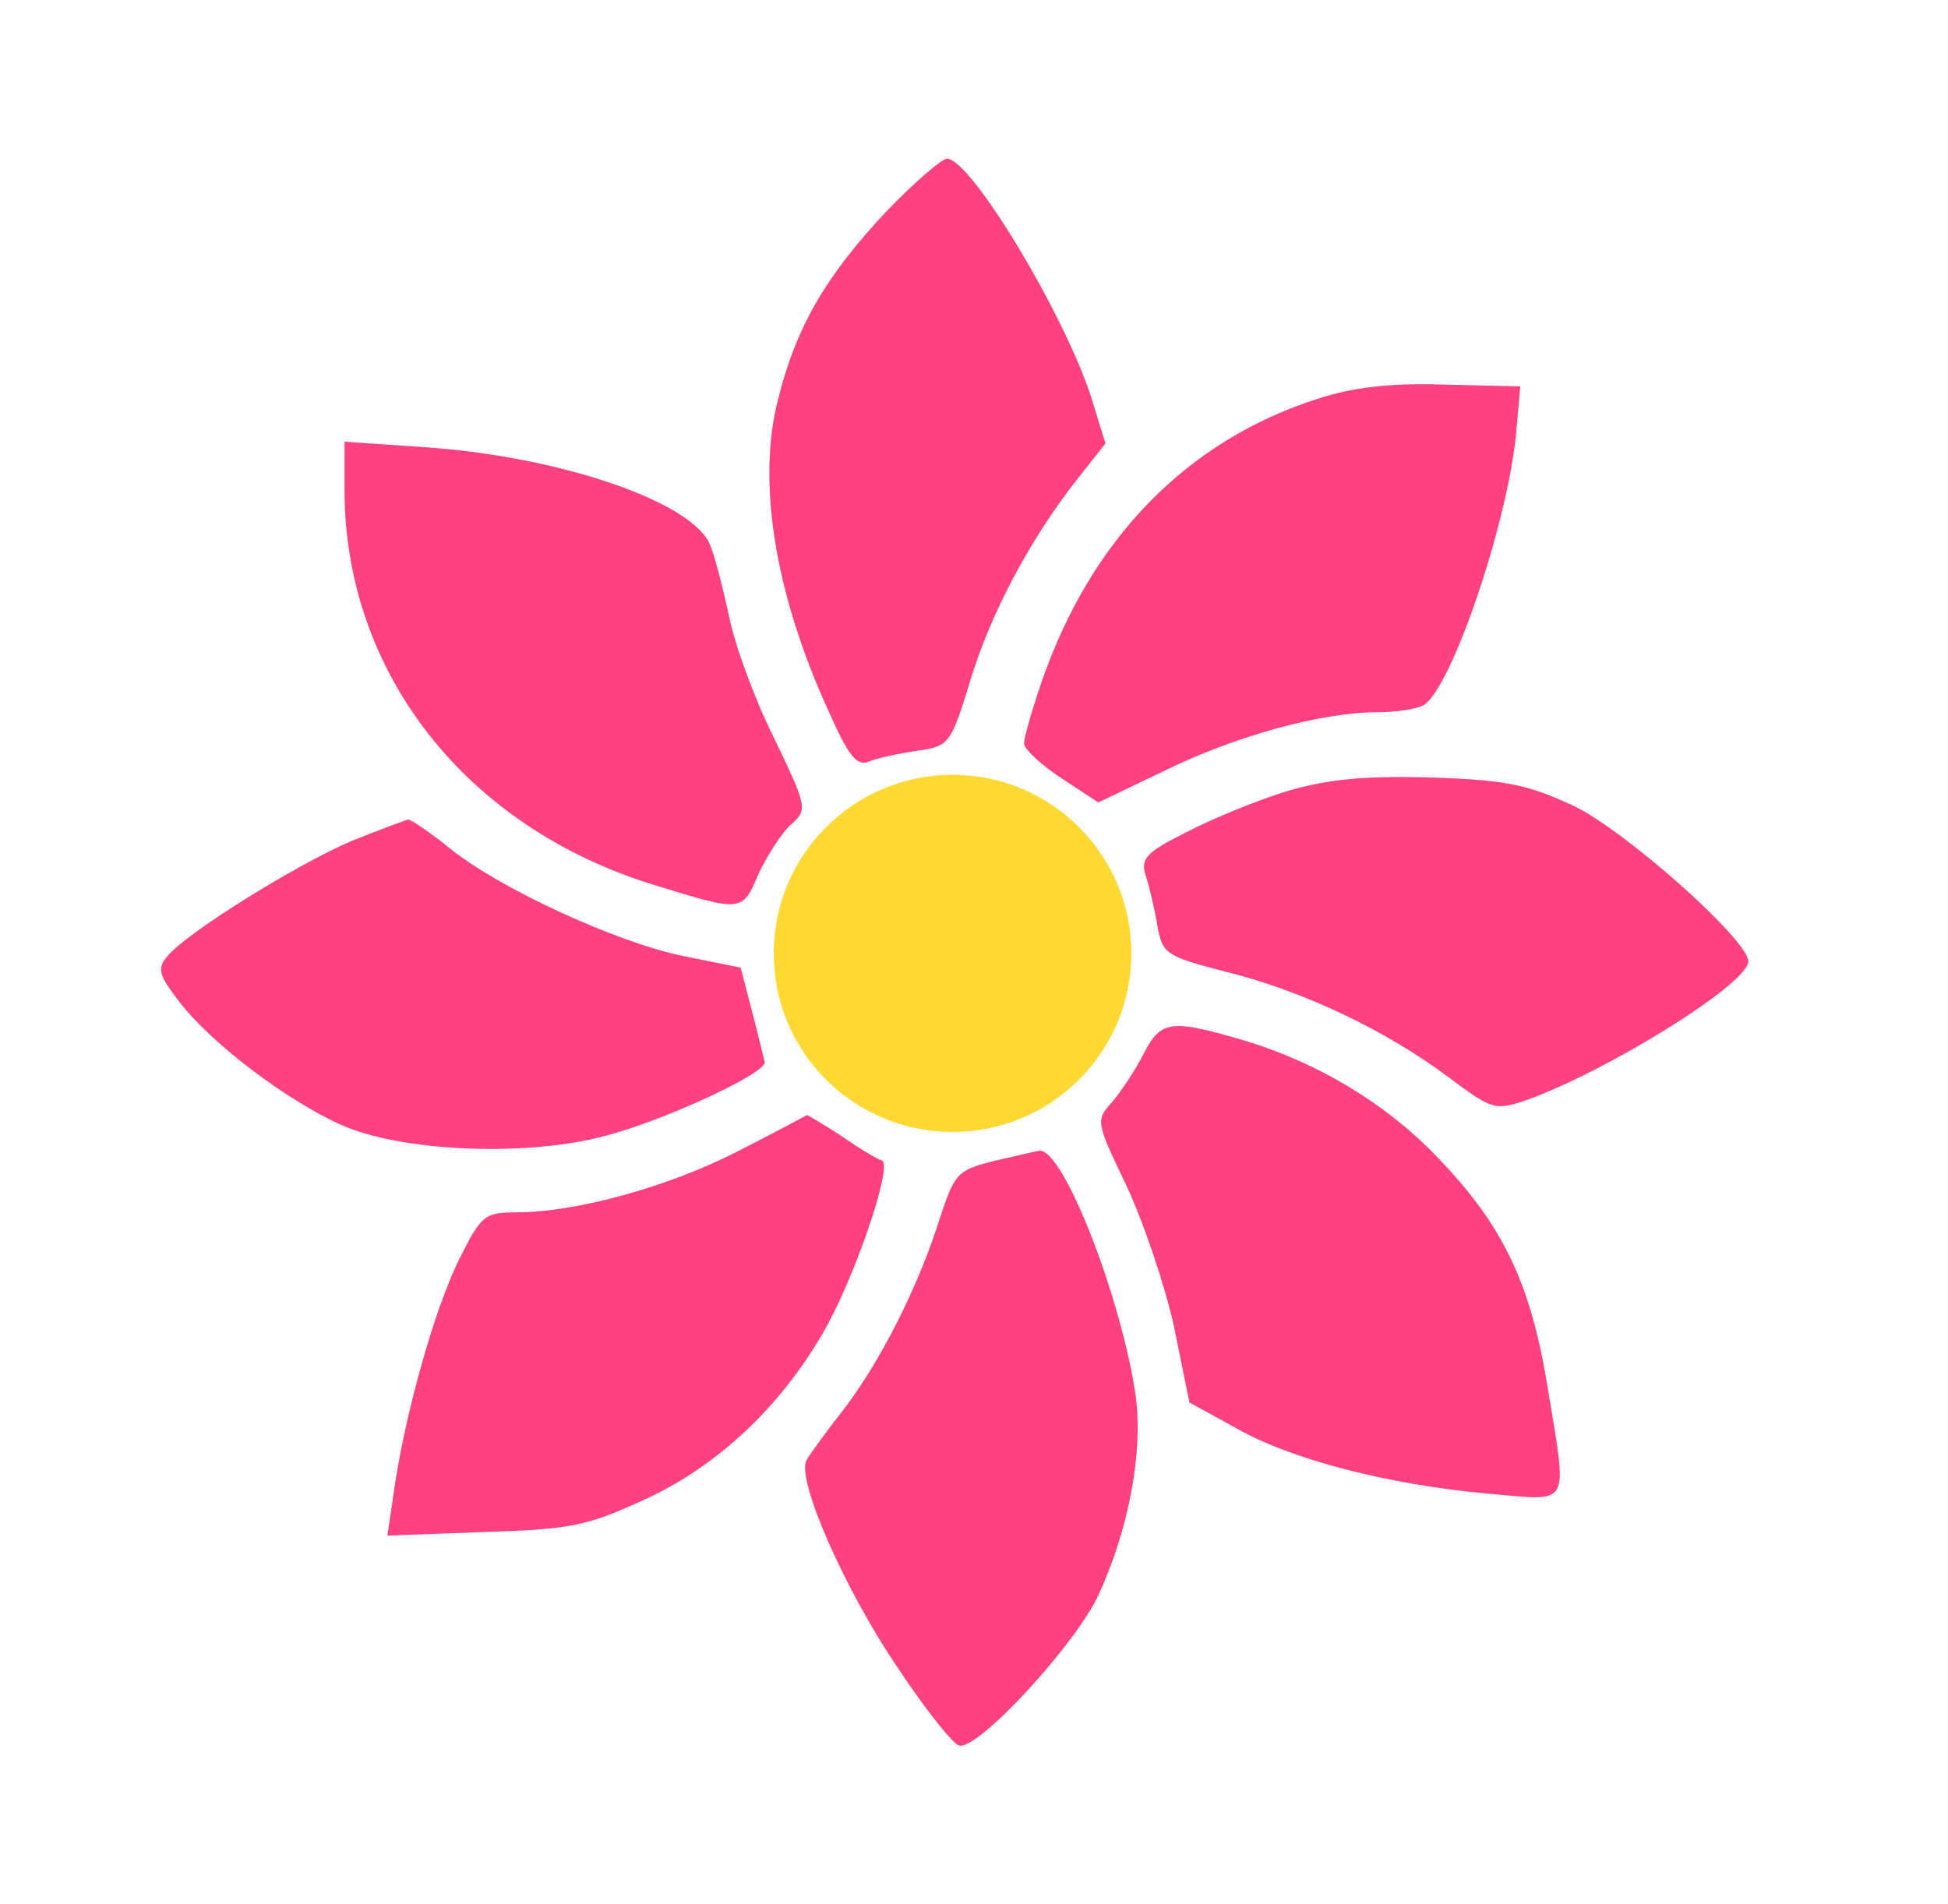
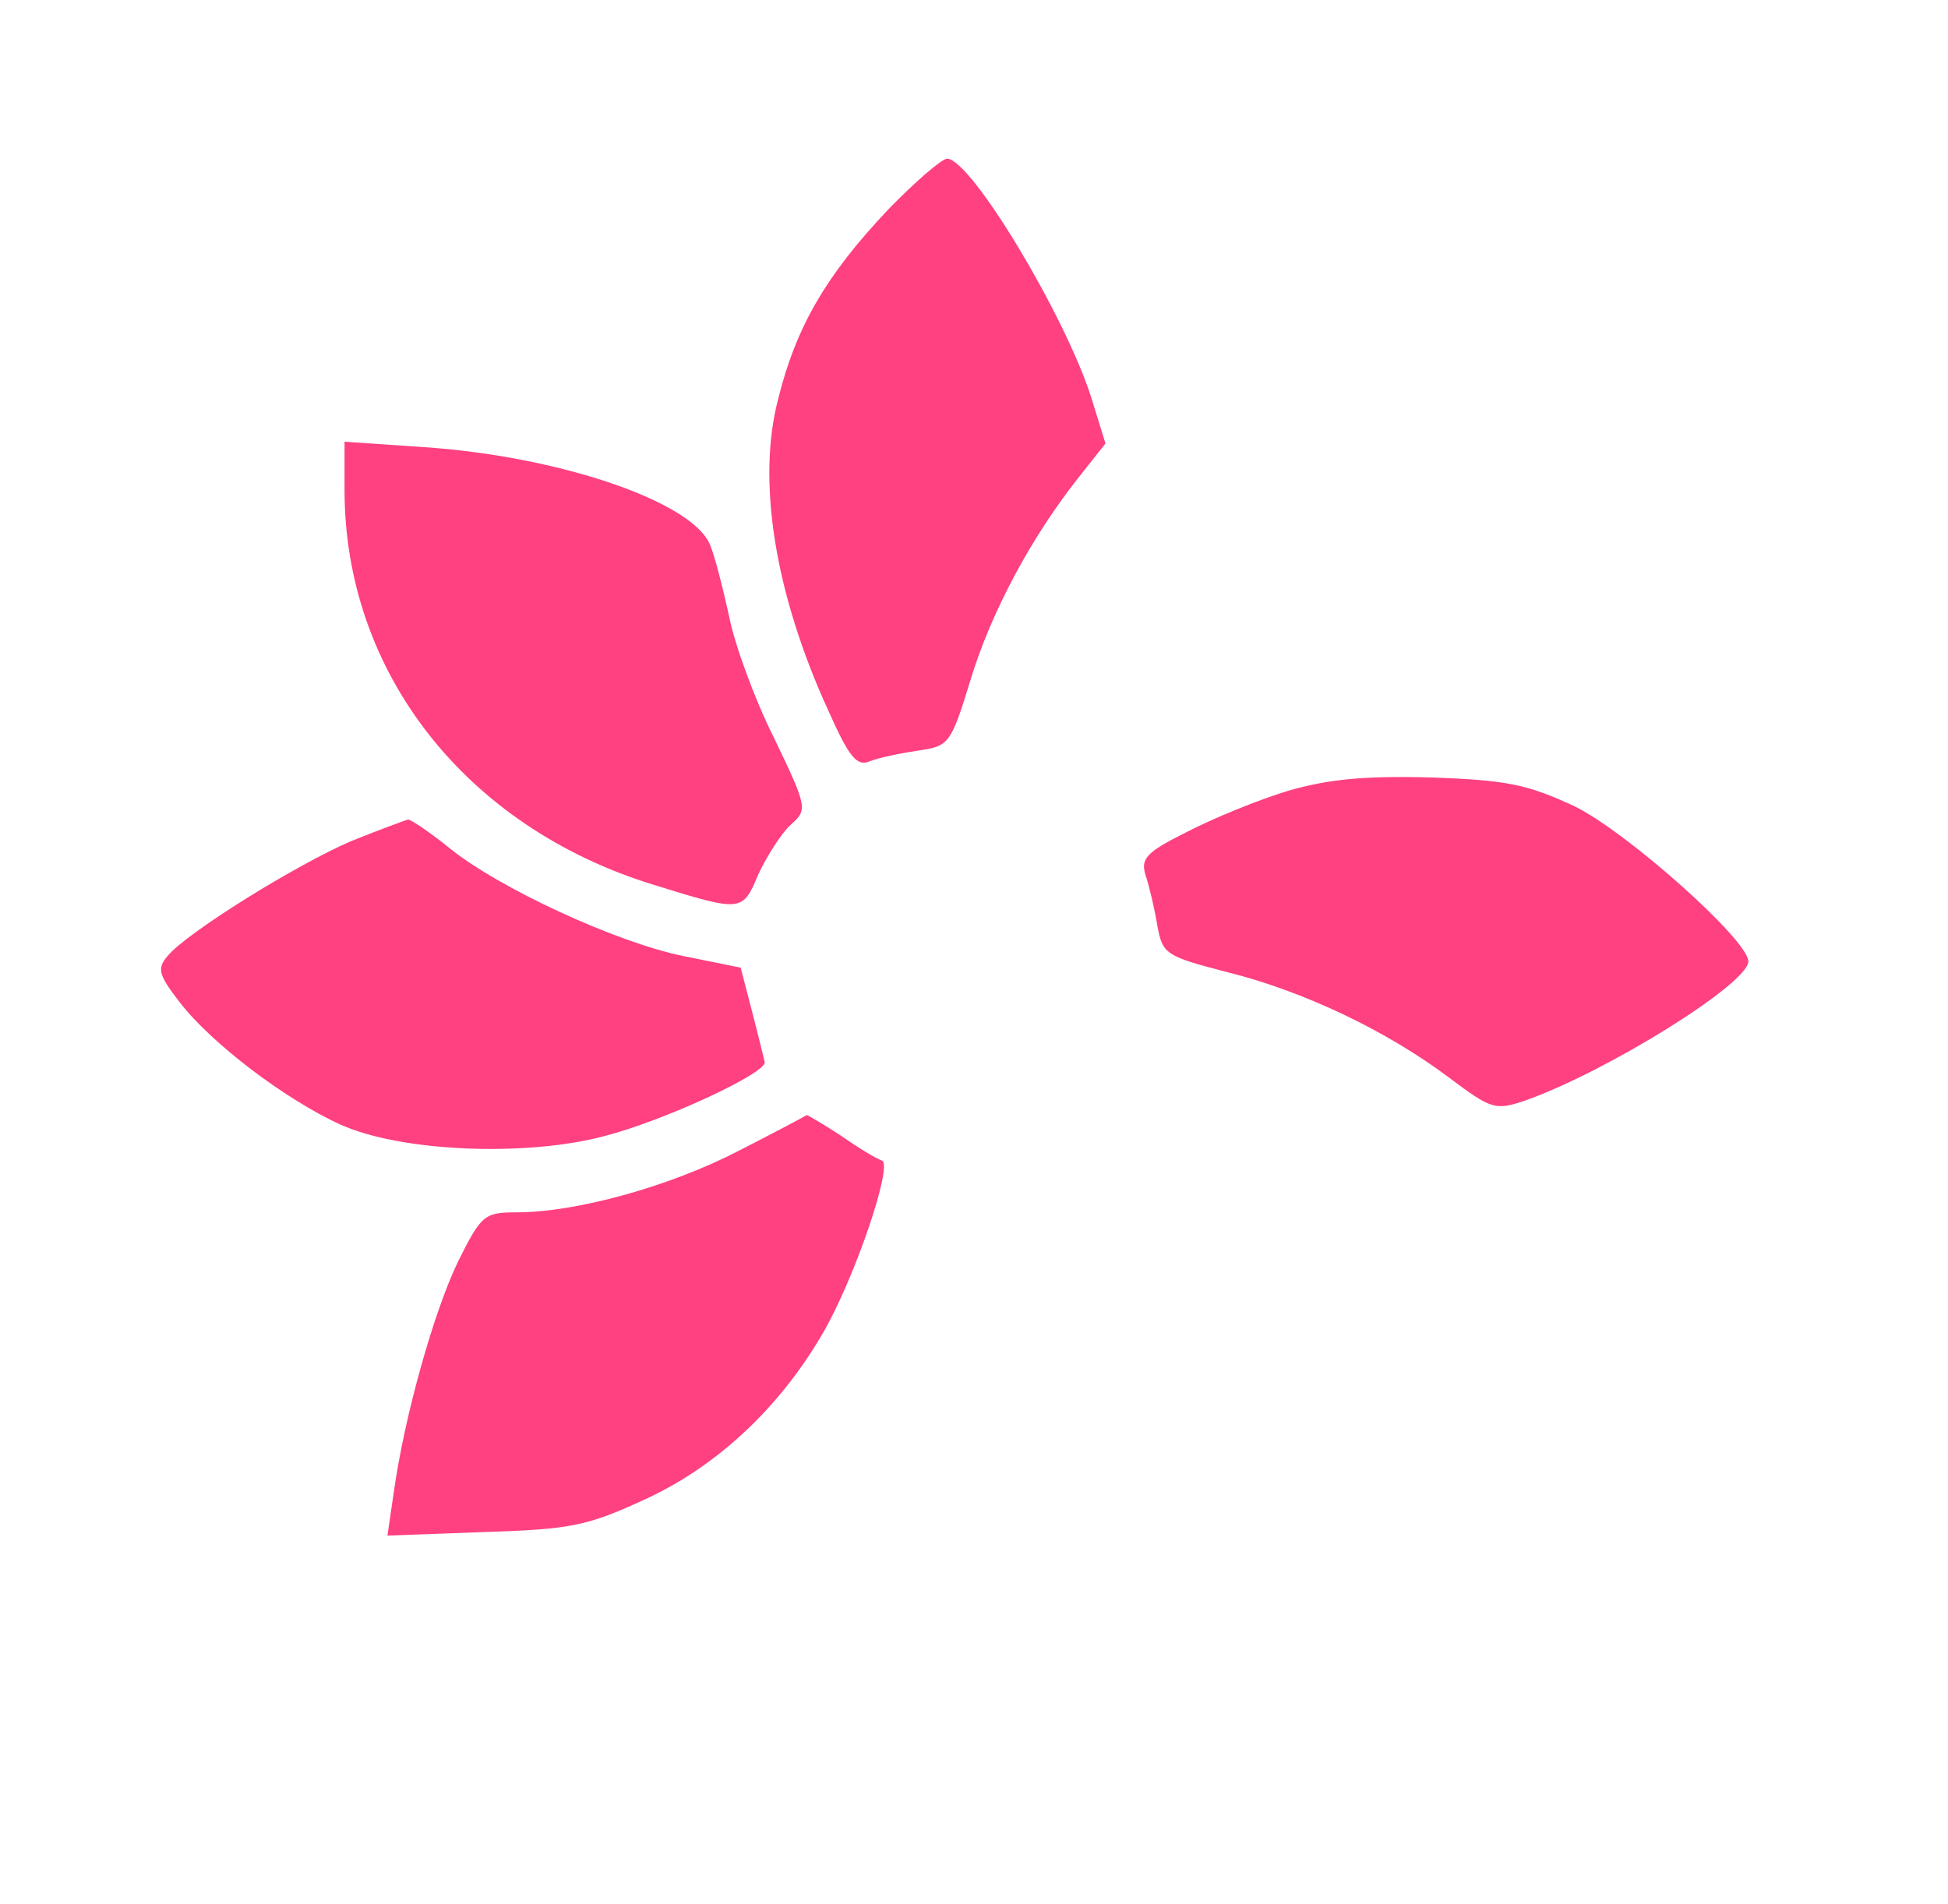
<svg xmlns="http://www.w3.org/2000/svg" width="45" height="44" viewBox="0 0 45 44" fill="none">
  <path d="M20.517 4.842C19.092 6.348 18.39 7.545 17.977 9.216C17.481 11.093 17.894 13.713 19.134 16.416C19.609 17.488 19.794 17.715 20.084 17.592C20.29 17.509 20.786 17.406 21.199 17.344C21.922 17.241 21.963 17.2 22.418 15.714C22.893 14.146 23.822 12.413 24.917 11.031L25.537 10.247L25.206 9.174C24.586 7.256 22.438 3.687 21.881 3.666C21.757 3.666 21.137 4.202 20.517 4.842Z" fill="#FF4081" />
-   <path d="M30.431 9.216C27.415 10.185 25.205 12.455 24.069 15.735C23.842 16.395 23.656 17.035 23.656 17.179C23.656 17.303 24.049 17.674 24.524 17.984L25.371 18.541L26.878 17.819C28.51 17.014 30.514 16.457 31.815 16.457C32.269 16.457 32.744 16.375 32.889 16.292C33.55 15.88 34.892 11.898 35.037 9.855L35.12 8.927L33.364 8.886C32.125 8.844 31.257 8.948 30.431 9.216Z" fill="#FF4081" />
  <path d="M7.959 11.32C7.959 15.529 10.747 19.098 15.085 20.439C17.15 21.078 17.15 21.078 17.522 20.191C17.729 19.758 18.059 19.242 18.266 19.057C18.658 18.706 18.658 18.665 17.873 17.035C17.419 16.127 16.964 14.868 16.84 14.229C16.696 13.569 16.51 12.847 16.407 12.599C16.014 11.588 12.896 10.536 9.777 10.33L7.959 10.206V11.32Z" fill="#FF4081" />
  <path d="M29.751 18.273C29.069 18.479 28.016 18.912 27.417 19.222C26.467 19.696 26.343 19.84 26.467 20.233C26.549 20.48 26.673 20.996 26.735 21.388C26.859 22.048 26.921 22.089 28.346 22.461C30.102 22.894 32.044 23.822 33.469 24.895C34.46 25.638 34.543 25.658 35.224 25.431C37.104 24.771 40.388 22.729 40.388 22.213C40.388 21.718 37.558 19.201 36.36 18.623C35.286 18.128 34.832 18.025 33.056 17.963C31.506 17.922 30.68 18.004 29.751 18.273Z" fill="#FF4081" />
  <path d="M8.125 19.429C6.865 19.965 4.304 21.554 3.87 22.09C3.622 22.379 3.664 22.523 4.139 23.142C4.862 24.091 6.597 25.412 7.877 25.989C9.261 26.608 12.111 26.732 13.929 26.258C15.313 25.907 17.667 24.813 17.667 24.545C17.647 24.463 17.523 23.947 17.378 23.39L17.11 22.358L15.788 22.09C14.259 21.781 11.512 20.522 10.356 19.573C9.922 19.222 9.488 18.934 9.426 18.934C9.364 18.954 8.786 19.161 8.125 19.429Z" fill="#FF4081" />
-   <path d="M26.423 24.338C26.237 24.709 25.906 25.205 25.7 25.452C25.307 25.885 25.307 25.906 26.03 27.412C26.423 28.258 26.918 29.723 27.125 30.672L27.476 32.405L28.529 32.982C29.81 33.725 32.082 34.303 34.354 34.509C36.337 34.674 36.213 34.901 35.738 31.971C35.346 29.64 34.726 28.32 33.218 26.752C32.02 25.494 30.409 24.524 28.633 24.008C27.063 23.554 26.815 23.575 26.423 24.338Z" fill="#FF4081" />
  <path d="M17.067 26.588C15.477 27.413 13.308 28.011 11.945 28.011C11.181 28.011 11.119 28.073 10.582 29.146C10.024 30.301 9.343 32.715 9.095 34.489L8.95 35.48L11.201 35.397C13.205 35.335 13.577 35.253 14.919 34.634C16.572 33.87 17.997 32.529 18.988 30.838C19.732 29.579 20.641 26.897 20.372 26.815C20.248 26.774 19.835 26.526 19.422 26.237C19.009 25.969 18.658 25.763 18.637 25.763C18.616 25.783 17.914 26.155 17.067 26.588Z" fill="#FF4081" />
-   <path d="M22.914 26.835C22.108 27.042 22.046 27.124 21.695 28.197C21.22 29.703 20.353 31.436 19.485 32.571C19.093 33.066 18.721 33.581 18.638 33.726C18.37 34.139 19.506 36.717 20.724 38.512C21.365 39.482 22.005 40.286 22.15 40.328C22.563 40.472 24.814 38.038 25.372 36.862C26.074 35.335 26.404 33.581 26.239 32.282C25.929 30.054 24.566 26.526 24.009 26.588C23.885 26.608 23.368 26.732 22.914 26.835Z" fill="#FF4081" />
-   <path d="M26.135 22.028C26.135 24.307 24.285 26.154 22.004 26.154C19.723 26.154 17.873 24.307 17.873 22.028C17.873 19.75 19.723 17.902 22.004 17.902C24.285 17.902 26.135 19.75 26.135 22.028Z" fill="#FFD833" />
</svg>